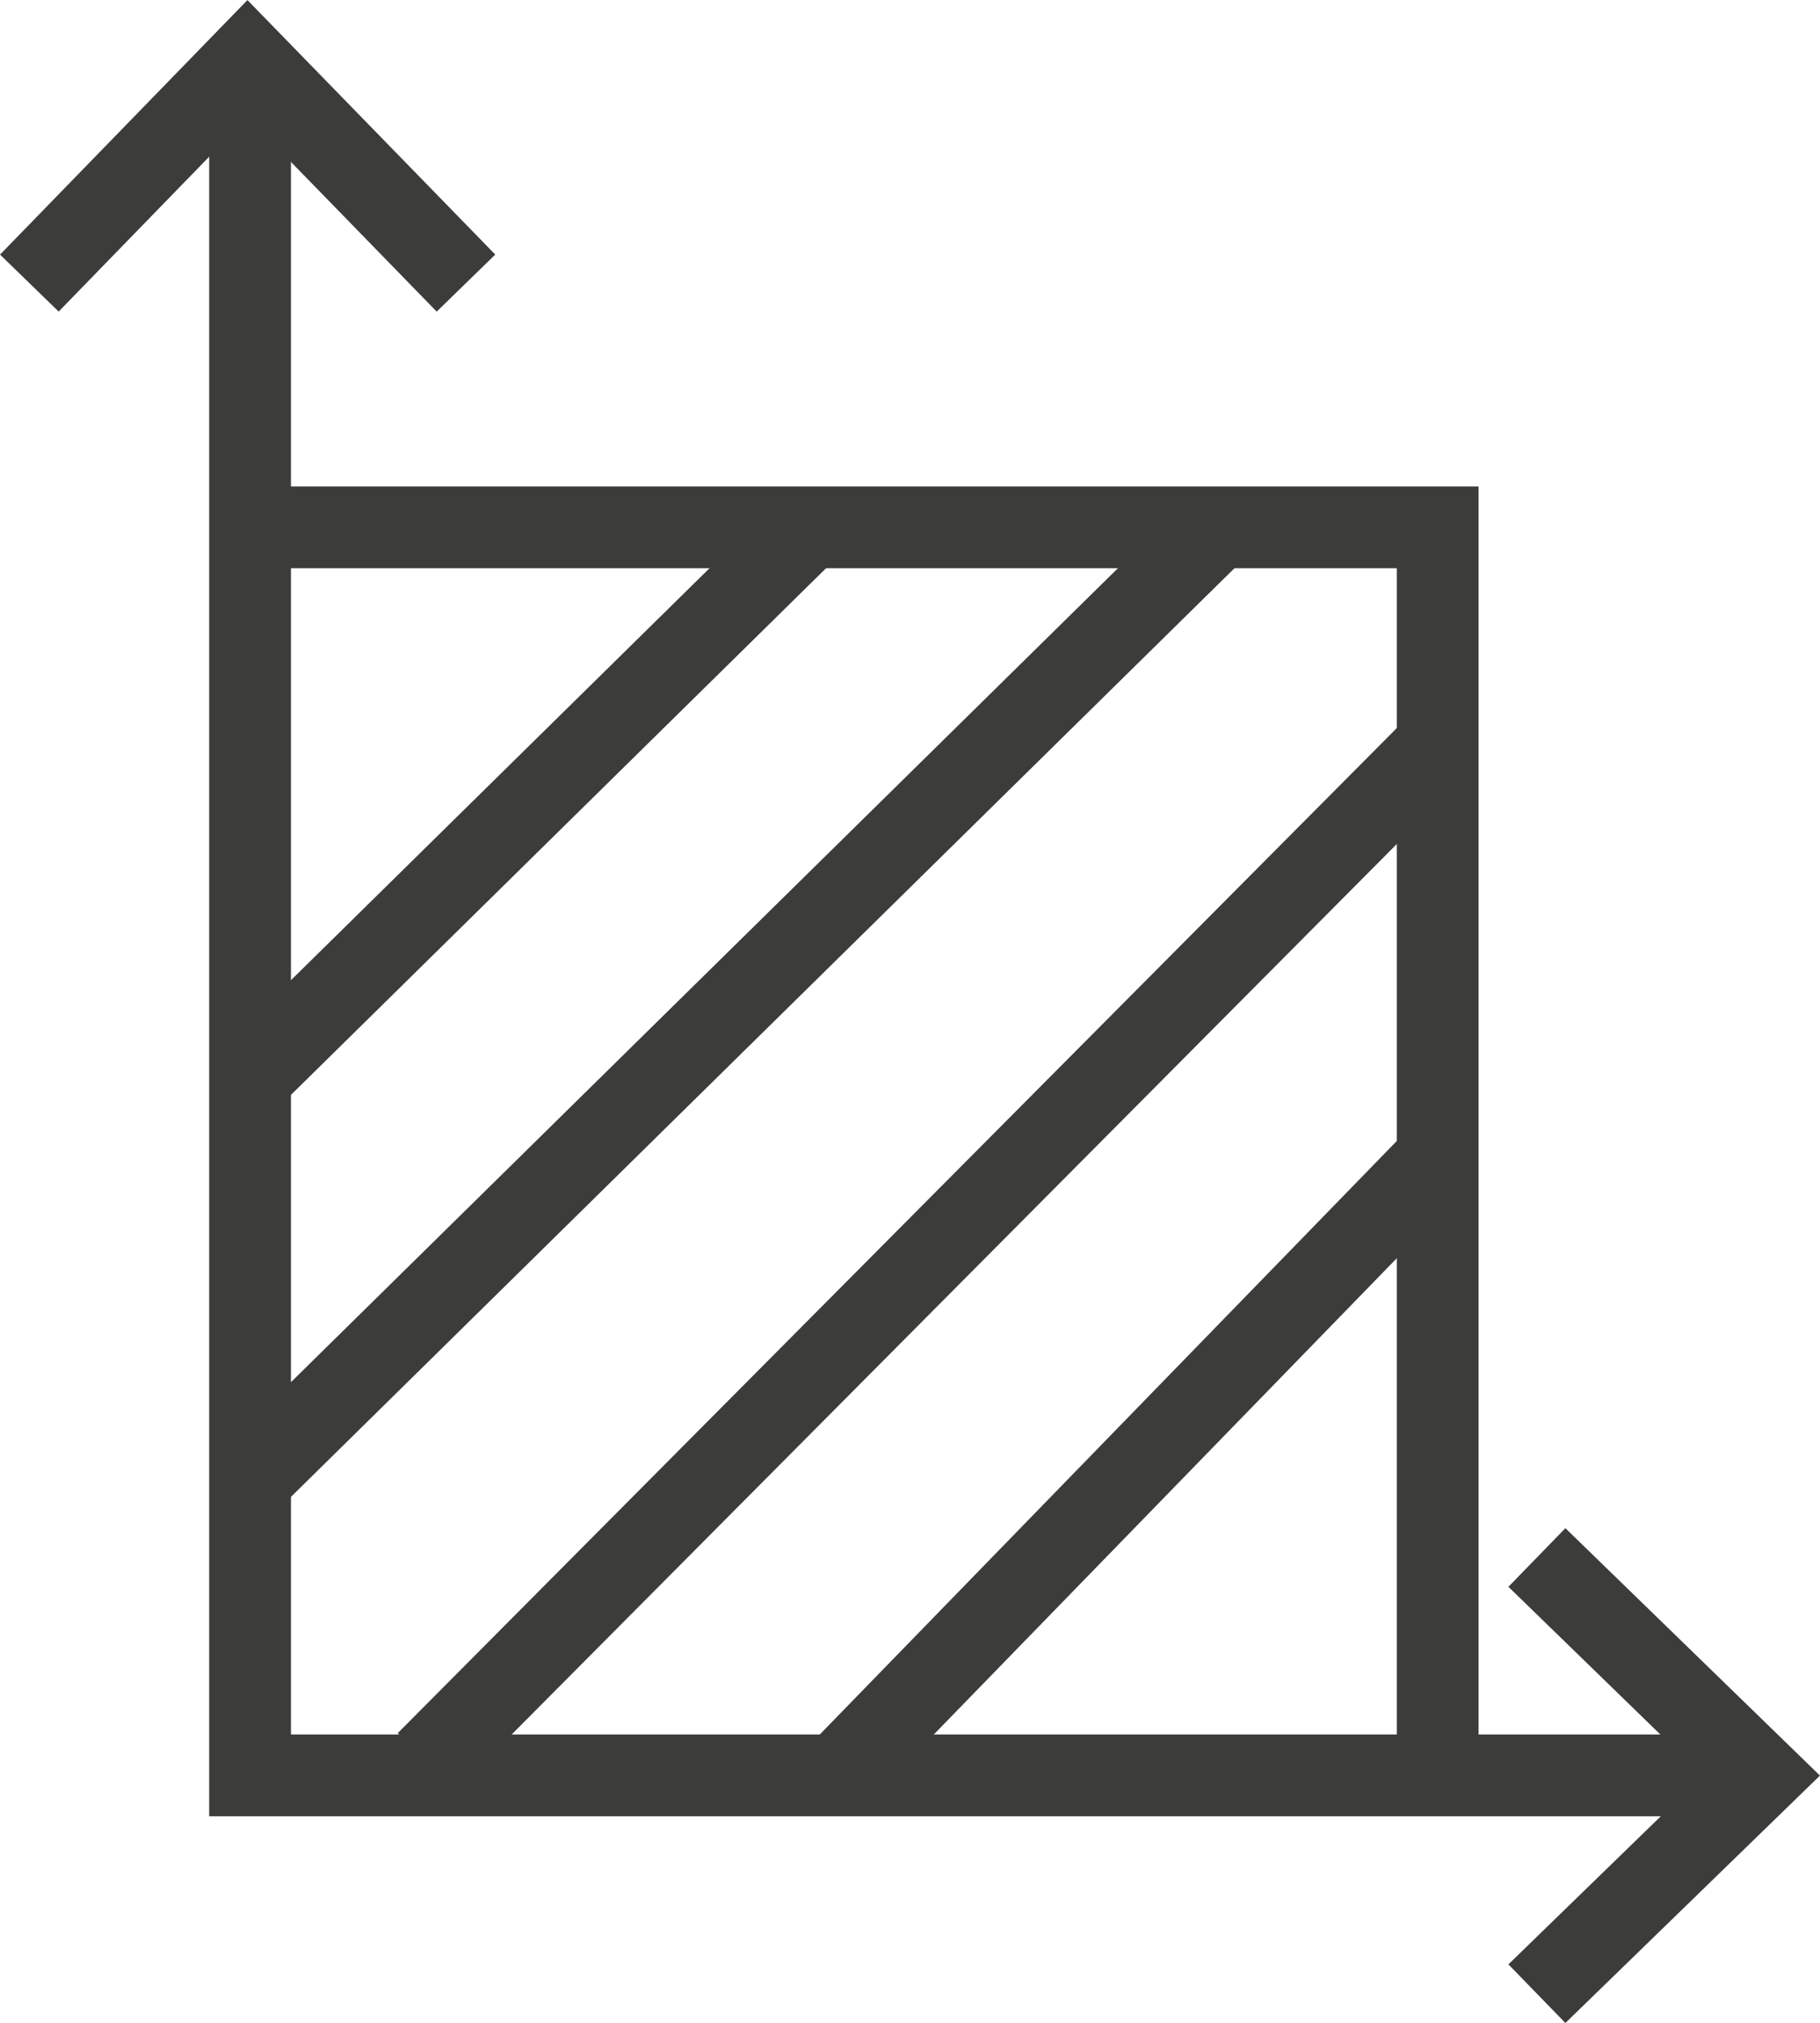
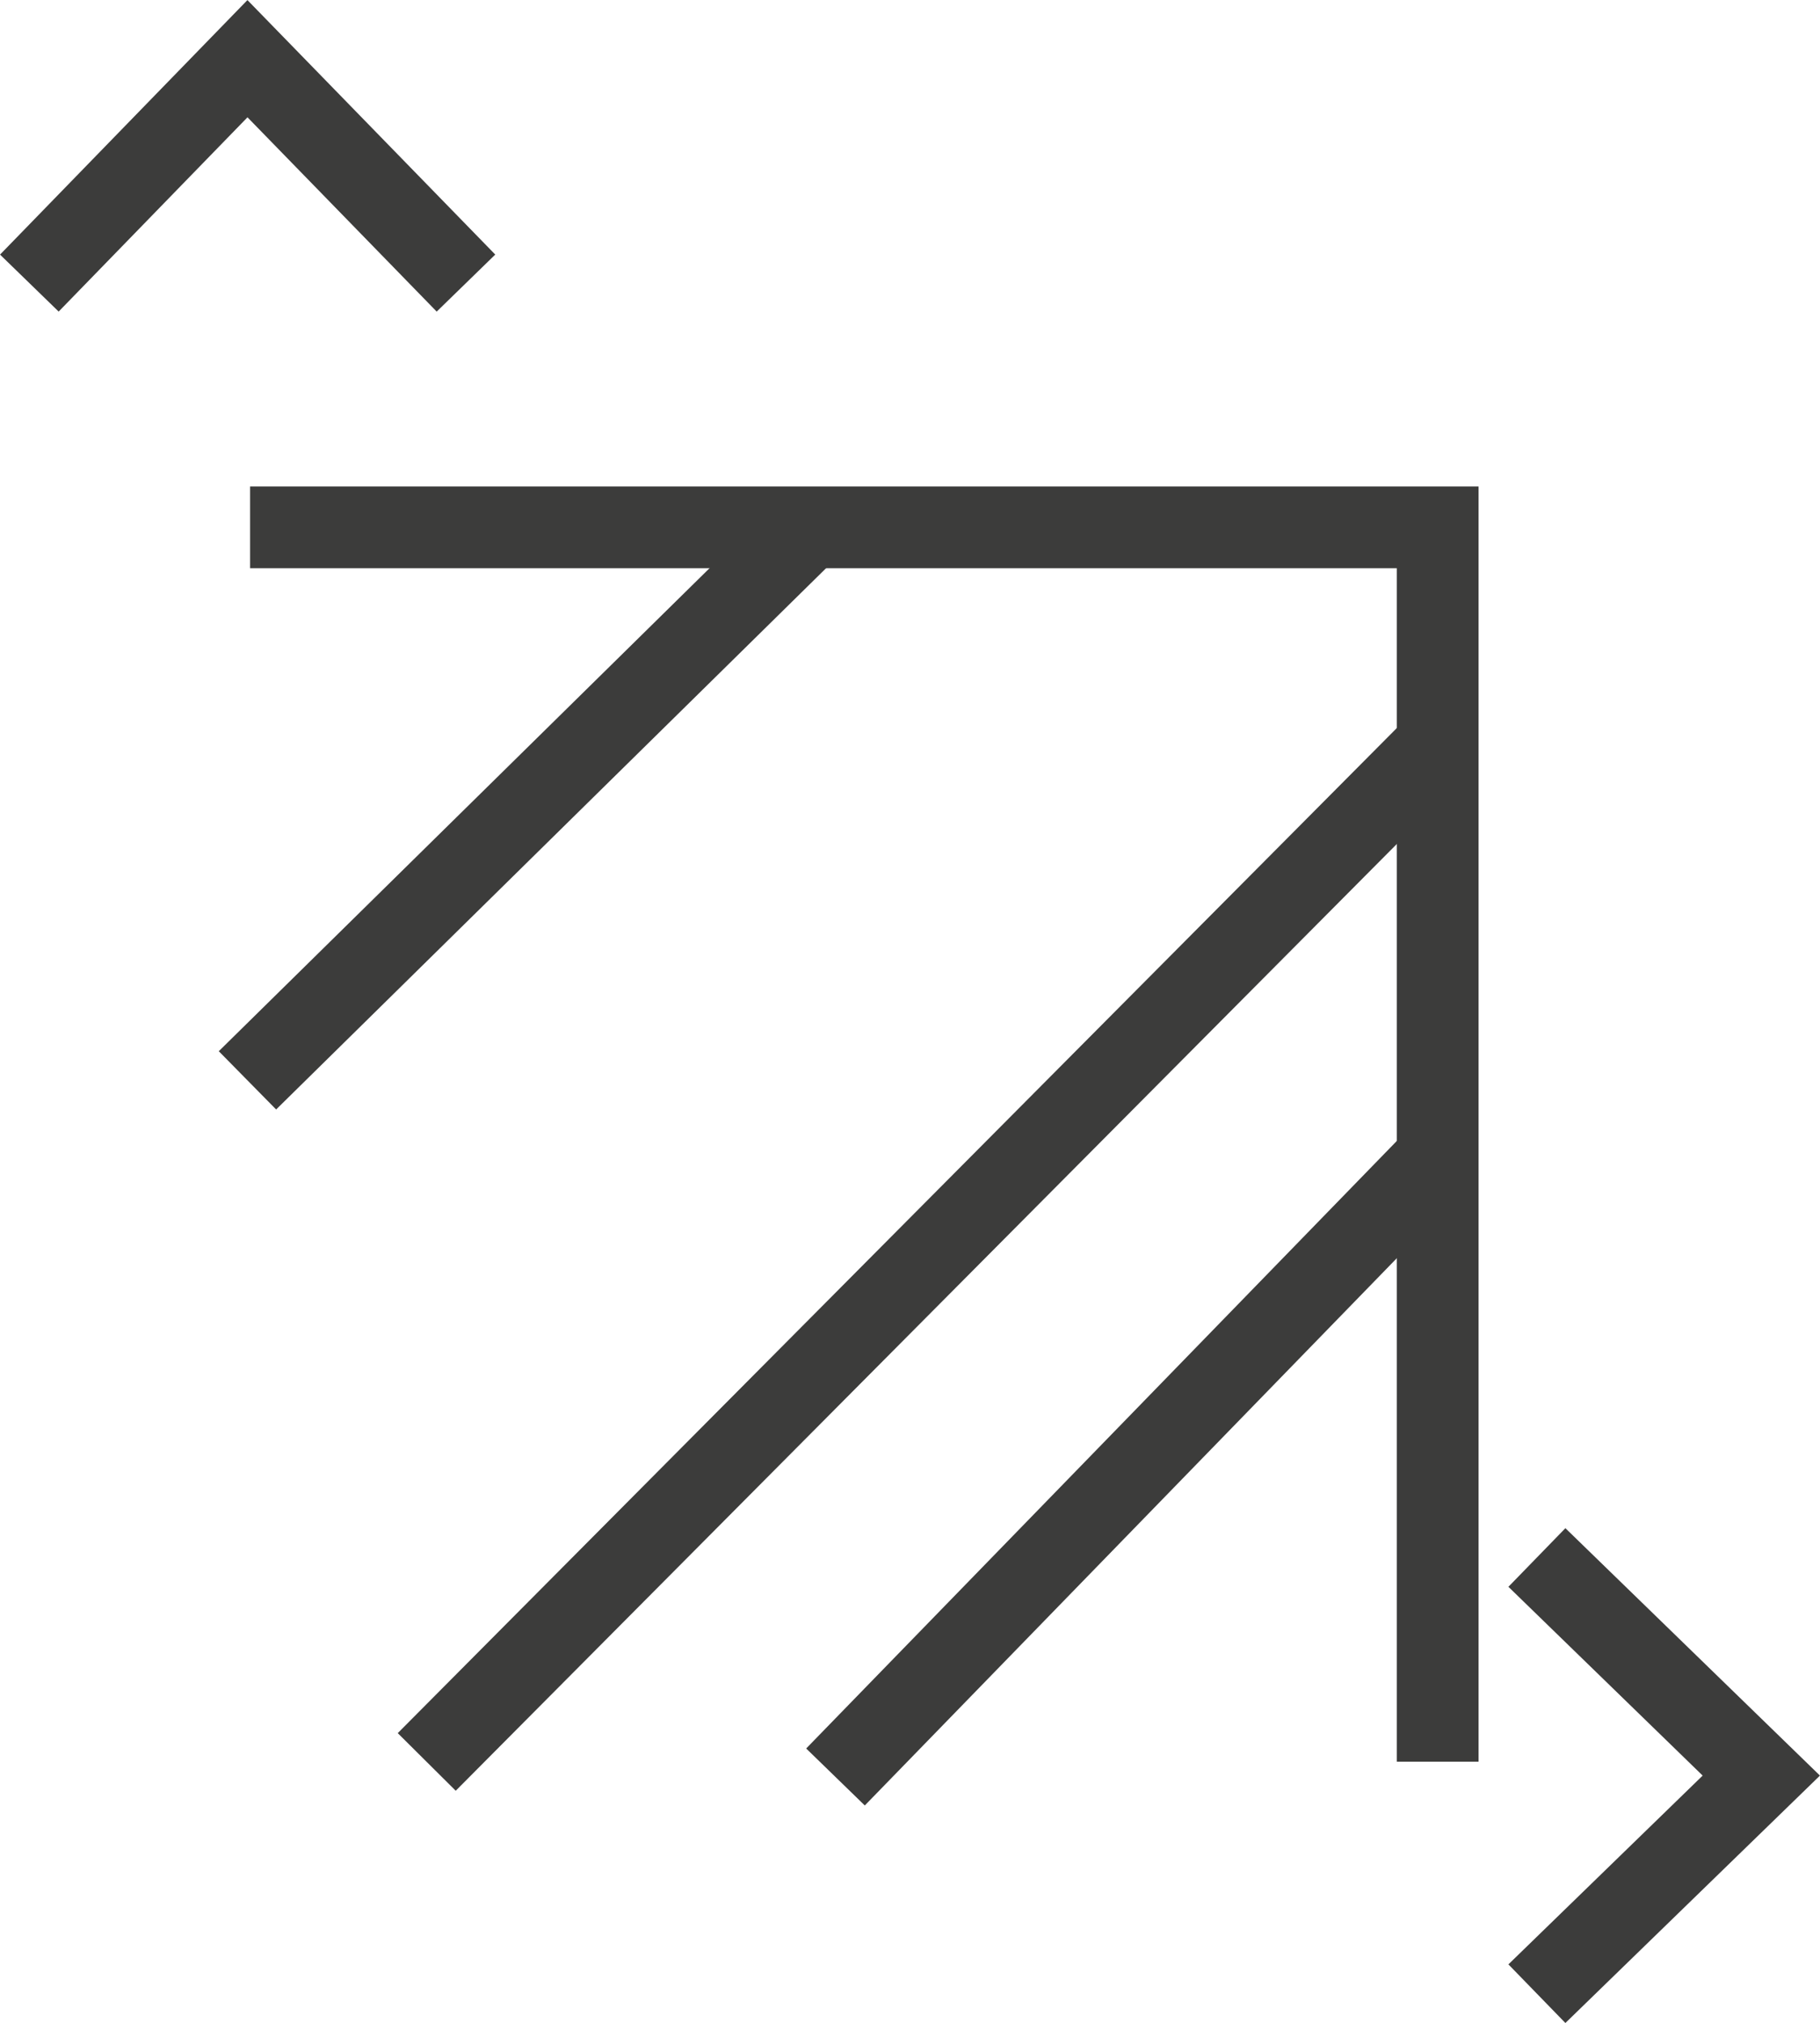
<svg xmlns="http://www.w3.org/2000/svg" width="22.263" height="24.747" viewBox="0 0 22.263 24.747">
  <g data-name="Grupo 9884">
    <g data-name="Grupo 46">
-       <path data-name="Línea 27" transform="translate(3.062 6.502)" style="stroke-miterlimit:10;fill:none;stroke:#3c3c3b" d="M11.782 0 0 11.597" />
      <path data-name="Línea 28" transform="translate(3.027 6.452)" style="stroke-miterlimit:10;fill:none;stroke:#3c3c3b" d="M6.872 0 0 6.764" />
      <path data-name="Línea 29" transform="translate(10.22 14.103)" style="stroke-miterlimit:10;fill:none;stroke:#3c3c3b" d="M7.422 0 0 7.635" />
      <path data-name="Línea 30" transform="translate(5.22 9.114)" style="stroke-miterlimit:10;fill:none;stroke:#3c3c3b" d="M12.365 0 0 12.44" />
      <path data-name="Trazado 498" d="M5.7 3.462 3.027.717.359 3.462" transform="translate(0 .001)" style="stroke-miterlimit:10;fill:none;stroke:#3c3c3b" />
      <path data-name="Trazado 499" d="m398.013 387.289 2.745-2.668-2.745-2.668" transform="translate(-379.213 -362.9)" style="stroke-miterlimit:10;fill:none;stroke:#3c3c3b" />
-       <path data-name="Trazado 15914" d="M2.7 0v21h18.238" style="fill:none;stroke:#3c3c3b" transform="translate(.359 .718)" />
      <path data-name="Trazado 15915" d="M2.7 5.733h14.527v15.1" style="fill:none;stroke:#3c3c3b" transform="translate(.359 .718)" />
    </g>
  </g>
</svg>